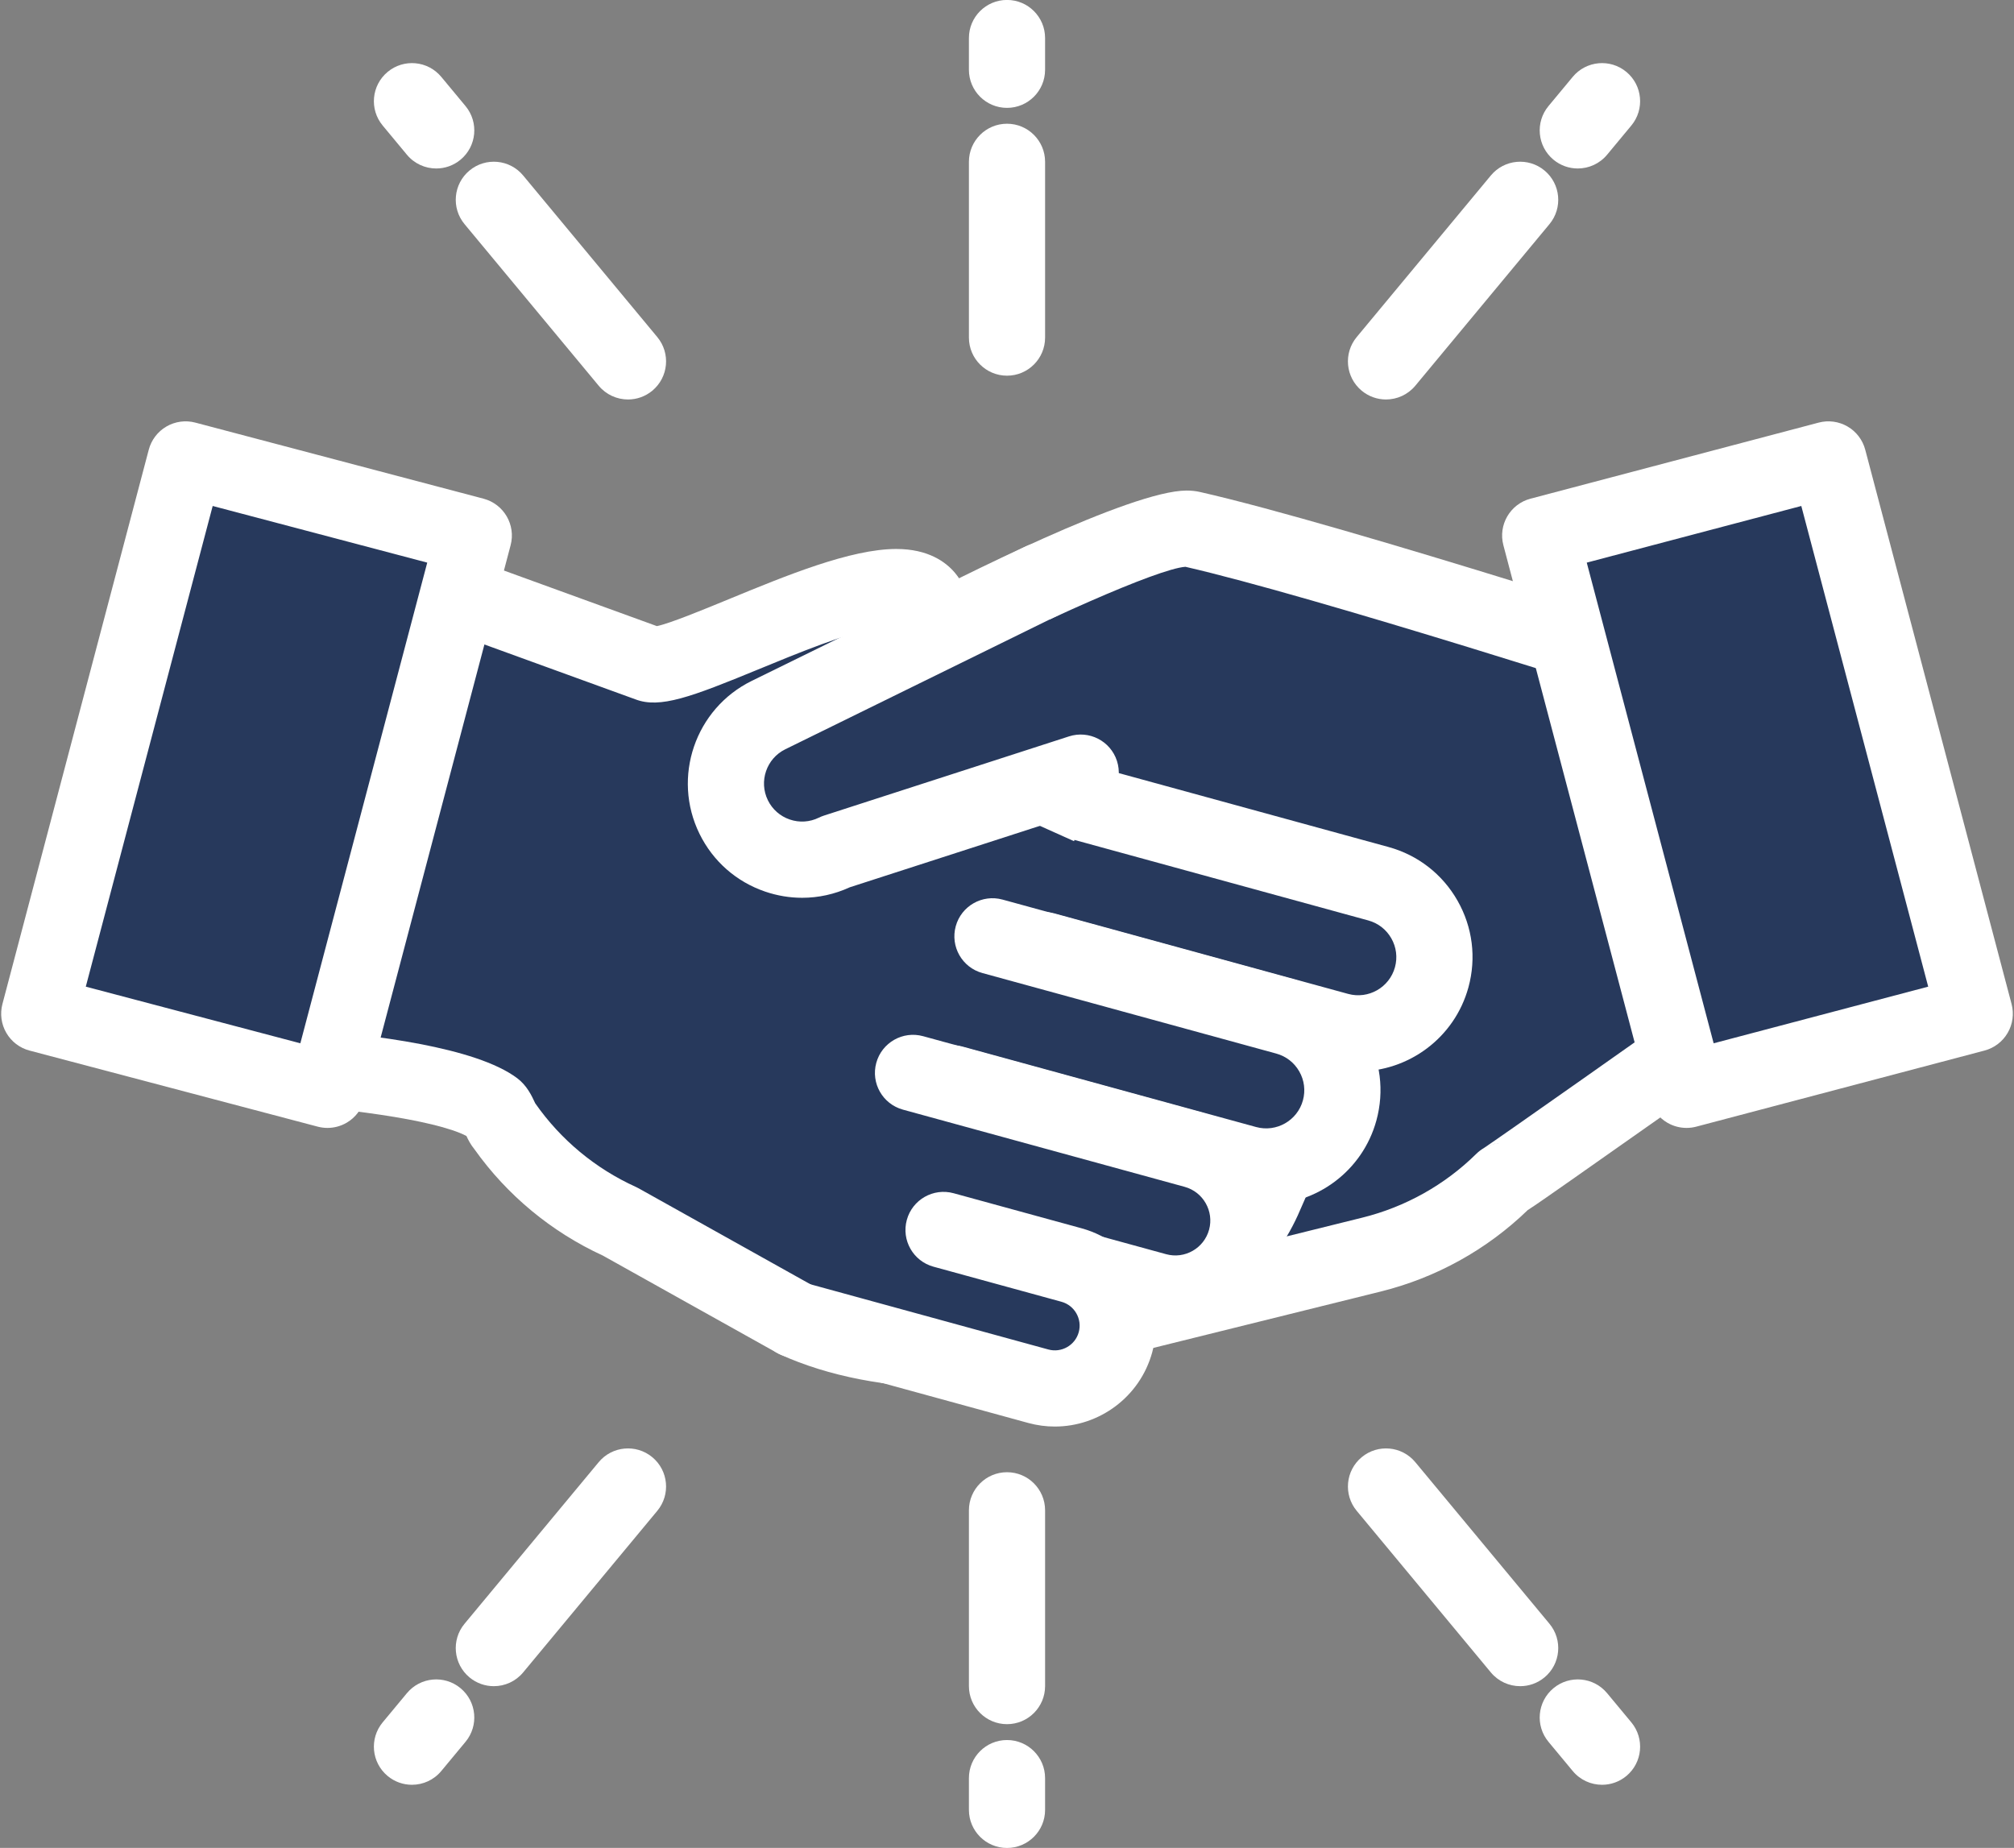
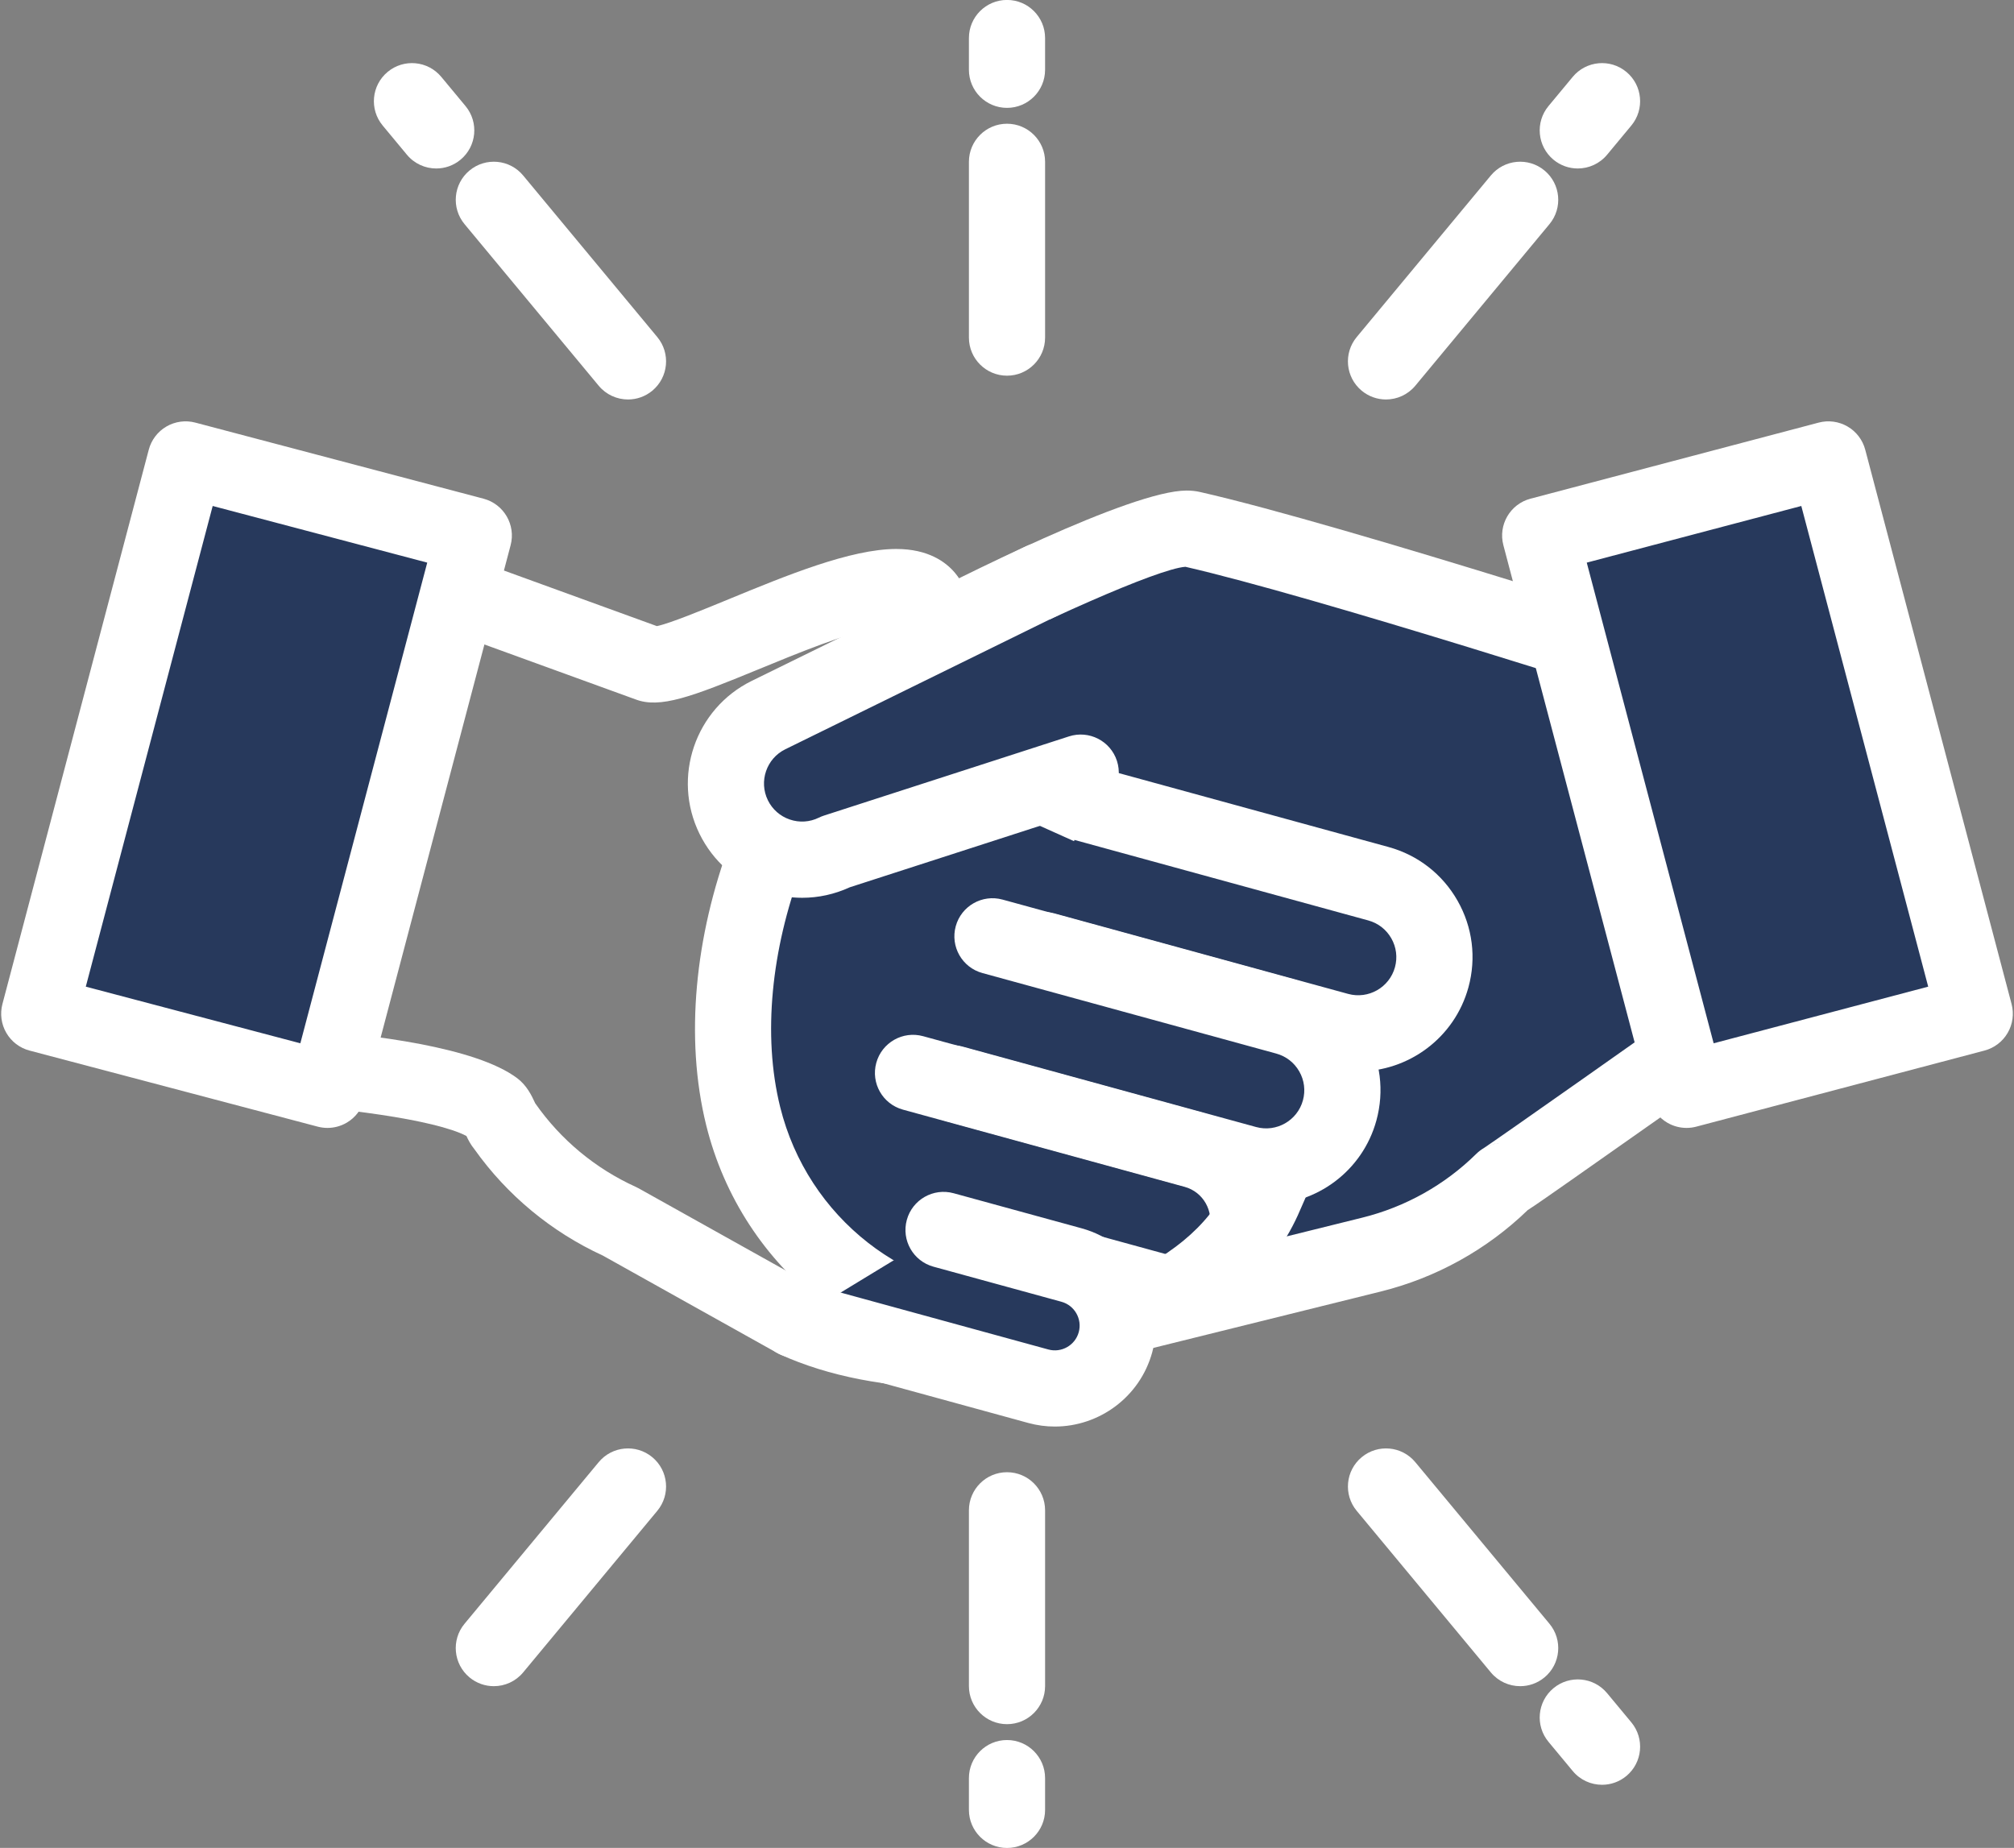
<svg xmlns="http://www.w3.org/2000/svg" fill="#000000" height="242.6" preserveAspectRatio="xMidYMid meet" version="1" viewBox="80.4 91.3 264.4 242.6" width="264.4" zoomAndPan="magnify">
  <rect x="80.4" y="91.3" width="264.4" height="242.6" fill="#808080" stroke="none" />
  <g>
    <g>
      <g>
        <g>
          <g id="change1_2">
            <path d="M201.369,175.32c0,0,30.281-15.729,35.457-14.555c19.786,4.488,73.88,22.118,73.88,22.118 c1.293,0.079-0.374,15.789,0,15.88l4.678,21.12c0,0-37.425,26.442-37.662,26.456c-4.63,4.566-10.504,7.992-17.274,9.67 l-37.076,9.193c-20.094,4.982-40.42-7.269-45.401-27.361C172.987,217.75,182.691,188.938,201.369,175.32z" fill="#27395c" />
          </g>
          <g id="change2_7">
            <path d="M214.322,271.313c-19.551,0-36.495-13.269-41.205-32.268c-5.71-23.029,5.642-53.428,25.307-67.765 c0.204-0.148,0.417-0.281,0.641-0.397c6.855-3.562,29.792-15.181,37.108-15.181c0.631,0,1.206,0.061,1.759,0.187 c19.096,4.332,68.511,20.35,73.915,22.107c4.471,0.862,4.393,6.244,4.354,8.907c-0.035,2.367-0.215,5.296-0.359,7.649 c-0.076,1.23-0.167,2.713-0.187,3.427l4.612,20.822c0.436,1.966-0.352,4.002-1.997,5.165c0,0-9.359,6.612-18.748,13.227 c-4.697,3.309-9.401,6.619-12.946,9.102c-2.815,1.972-4.508,3.158-5.621,3.876c-5.366,5.195-12.033,8.889-19.304,10.691 l-37.076,9.193C221.209,270.89,217.76,271.313,214.322,271.313z M204.018,179.579c-16.208,12.045-25.903,38.074-21.195,57.059 c3.602,14.528,16.555,24.675,31.499,24.675c2.628,0,5.268-0.324,7.846-0.963l37.076-9.193 c5.656-1.402,10.832-4.299,14.966-8.377c0.298-0.294,0.63-0.547,0.986-0.755c1.891-1.246,20.702-14.5,34.587-24.306 l-3.959-17.874l0.058-0.013c-0.288-1.568-0.167-3.552-0.022-5.892c0.112-1.827,0.308-5.021,0.346-7.258 c-11.477-3.706-53.284-17.092-70.186-20.972C232.368,165.972,216.739,172.99,204.018,179.579z M277.311,241.356 c-0.905,0.074-1.595,0.378-1.977,0.59C275.941,241.617,276.613,241.414,277.311,241.356z M311.897,193.907 c1.196,0.293,2.217,1.009,2.901,1.982C314.199,195.023,313.259,194.241,311.897,193.907z M309.648,187.77 c0.235,0.052,0.483,0.087,0.741,0.104C310.14,187.857,309.892,187.823,309.648,187.77z" fill="#ffffff" />
          </g>
        </g>
        <g>
          <g id="change1_9">
-             <path d="M237.096,203.298l-44.326-19.895c-1.001-0.453,10.85-9.036,9.832-9.395 c2.804-15.583-32.458,6.276-37.017,4.427l-36.282-13.184c-1.287-0.157-2.21-0.242-2.595-0.22l-12.214,66.126 c0,0,24.544,0.977,30.798,5.688c0.507,0.381,1.06,2.127,1.291,2.186c3.724,5.332,8.877,9.768,15.229,12.647l23.074,12.89 c18.855,8.549,52.784,3.078,61.331-15.775C254.768,229.94,255.949,211.845,237.096,203.298z" fill="#27395c" />
-           </g>
+             </g>
          <g id="change2_4">
            <path d="M205.348,273.497c-0.001,0-0.001,0-0.002,0c-8.424,0-16.213-1.513-22.524-4.374 c-0.127-0.058-0.252-0.121-0.374-0.188l-22.896-12.791c-6.756-3.104-12.582-7.929-16.876-13.977 c-0.513-0.624-0.83-1.274-1.043-1.731c-4.059-2.142-16.932-3.865-27.337-4.282c-1.449-0.058-2.801-0.742-3.707-1.875 c-0.905-1.133-1.274-2.603-1.011-4.029l12.214-66.126c0.418-2.266,2.332-3.952,4.632-4.083 c0.631-0.036,1.631,0.021,3.486,0.249c0.376,0.046,0.746,0.134,1.102,0.264l35.624,12.945c1.684-0.339,6.154-2.181,9.482-3.552 c7.481-3.082,15.961-6.575,21.945-6.575c4.202,0,6.517,1.714,7.719,3.152c1.595,1.907,2.229,4.377,1.892,7.352 c0.212,2.713-1.53,4.28-6.042,8.026l37.513,16.836c10.339,4.688,16.472,12.578,17.751,22.825 c1.026,8.218-1.034,18.075-6.123,29.297C243.682,266.497,222.85,273.497,205.348,273.497z M187.135,260.097 c4.929,2.193,11.386,3.399,18.212,3.399c13.83,0,31.094-5.246,36.317-16.767c4.316-9.518,6.102-17.568,5.308-23.929 c-0.85-6.802-4.755-11.691-11.94-14.949l-44.309-19.887c-1.578-0.708-2.737-2.258-2.967-3.972 c-0.433-3.22,1.41-4.747,6.877-9.28c0.41-0.34,0.881-0.731,1.355-1.127c-4.344,0.779-10.998,3.52-16.062,5.606 c-8.82,3.632-12.889,5.149-16.099,3.925l-33.149-12.045l-10.236,55.417c8.658,0.631,22.412,2.26,27.859,6.364 c1.28,0.962,1.901,2.297,2.354,3.272c0.002,0.006,0.005,0.011,0.008,0.017c0.006,0.009,0.013,0.018,0.019,0.027 c3.326,4.762,7.889,8.551,13.195,10.956c0.127,0.058,0.252,0.121,0.374,0.189L187.135,260.097z" fill="#ffffff" />
          </g>
        </g>
        <g>
          <g>
            <g id="change1_6">
              <path d="M222.773,196.745l38.577,10.572c5.327,1.459,8.462,6.961,7.002,12.287l0,0 c-1.46,5.327-6.961,8.461-12.288,7.002l-38.577-10.572" fill="#27395c" />
            </g>
            <g id="change2_17">
              <path d="M258.703,231.963c-1.309,0-2.638-0.172-3.959-0.535l-38.578-10.572c-2.663-0.73-4.23-3.48-3.5-6.144 c0.73-2.663,3.48-4.231,6.144-3.5l38.577,10.572c2.657,0.728,5.416-0.842,6.144-3.501c0.353-1.288,0.184-2.636-0.478-3.796 c-0.662-1.16-1.735-1.994-3.023-2.347l-38.578-10.572c-2.663-0.73-4.23-3.48-3.5-6.144c0.73-2.663,3.48-4.229,6.144-3.5 l38.577,10.572c3.864,1.059,7.085,3.559,9.068,7.041c1.984,3.481,2.493,7.526,1.434,11.391 C271.351,227.581,265.292,231.962,258.703,231.963z" fill="#ffffff" />
            </g>
          </g>
          <g>
            <g id="change1_7">
              <path d="M222.276,192.735l-32.171,10.398c-4.957,2.436-10.95,0.389-13.385-4.568l0,0 c-2.434-4.958-0.389-10.949,4.568-13.385l35.904-17.631" fill="#27395c" />
            </g>
            <g id="change2_10">
              <path d="M185.71,209.166c-1.631,0-3.269-0.27-4.858-0.812c-3.792-1.294-6.853-3.988-8.619-7.584 c-3.645-7.424-0.571-16.43,6.851-20.077l35.905-17.631c2.479-1.217,5.475-0.194,6.692,2.284 c1.217,2.479,0.194,5.475-2.284,6.692l-35.904,17.631c-2.474,1.215-3.499,4.218-2.284,6.693 c0.588,1.198,1.609,2.096,2.874,2.527c1.264,0.432,2.621,0.345,3.818-0.244c0.216-0.106,0.439-0.196,0.667-0.27l32.171-10.398 c2.628-0.847,5.446,0.593,6.295,3.22c0.849,2.627-0.592,5.446-3.22,6.295l-31.861,10.298 C189.965,208.705,187.843,209.166,185.71,209.166z" fill="#ffffff" />
            </g>
          </g>
          <g>
            <g id="change1_13">
              <path d="M210.691,214.222l38.577,10.572c5.327,1.459,8.462,6.961,7.002,12.287l0,0 c-1.46,5.327-6.961,8.461-12.288,7.002l-38.577-10.572" fill="#27395c" />
            </g>
            <g id="change2_21">
              <path d="M246.621,249.44c-1.309,0-2.638-0.172-3.959-0.535l-38.578-10.572c-2.663-0.73-4.23-3.48-3.5-6.144 c0.73-2.663,3.481-4.23,6.144-3.5l38.577,10.572c2.657,0.728,5.416-0.842,6.144-3.501c0.353-1.288,0.184-2.636-0.478-3.796 c-0.662-1.16-1.735-1.994-3.023-2.347l-38.578-10.572c-2.663-0.73-4.23-3.48-3.5-6.144c0.73-2.663,3.482-4.23,6.144-3.5 l38.577,10.572c3.864,1.059,7.085,3.559,9.068,7.041c1.984,3.481,2.493,7.526,1.434,11.391 C259.269,245.058,253.21,249.44,246.621,249.44z" fill="#ffffff" />
            </g>
          </g>
          <g>
            <g id="change1_3">
-               <path d="M200.261,232.157l36.977,10.133c5.105,1.399,8.11,6.672,6.712,11.777l0,0 c-1.4,5.105-6.673,8.11-11.778,6.711l-23.76-6.512" fill="#27395c" />
-             </g>
+               </g>
            <g id="change2_9">
              <path d="M234.698,266.121c-1.272,0-2.563-0.167-3.848-0.52l-23.761-6.512c-2.663-0.73-4.23-3.48-3.5-6.144 c0.73-2.663,3.478-4.228,6.144-3.5l23.76,6.512c2.438,0.67,4.965-0.773,5.635-3.212c0.667-2.437-0.773-4.964-3.211-5.632 l-36.977-10.133c-2.664-0.73-4.231-3.48-3.501-6.144c0.73-2.664,3.484-4.231,6.144-3.501l36.977,10.133 c7.756,2.125,12.338,10.165,10.213,17.92C246.996,261.86,241.105,266.121,234.698,266.121z" fill="#ffffff" />
            </g>
          </g>
          <g>
            <g id="change1_4">
              <path d="M204.27,252.776l16.797,4.603c4.394,1.204,6.979,5.742,5.775,10.135l0,0 c-1.205,4.394-5.741,6.979-10.135,5.775l-31.82-8.72" fill="#27395c" />
            </g>
            <g id="change2_5">
              <path d="M218.882,278.583c-1.156,0-2.33-0.152-3.497-0.472l-31.82-8.72c-2.664-0.73-4.231-3.48-3.501-6.144 c0.73-2.664,3.481-4.229,6.144-3.501l31.82,8.72c1.726,0.473,3.518-0.547,3.992-2.276c0.473-1.726-0.548-3.517-2.275-3.99 l-16.796-4.603c-2.664-0.73-4.231-3.48-3.501-6.144c0.73-2.664,3.482-4.229,6.144-3.501l16.797,4.603 c7.044,1.931,11.206,9.233,9.276,16.278C230.052,274.713,224.701,278.583,218.882,278.583z" fill="#ffffff" />
            </g>
          </g>
        </g>
      </g>
      <g>
        <g>
          <g id="change1_15">
            <path d="M94.51 155.363H133.643V230.63H94.51z" fill="#27395c" transform="rotate(14.791 114.059 192.96)" />
          </g>
          <g id="change2_2">
            <path d="M123.388,239.378c-0.427,0-0.856-0.055-1.276-0.166l-37.836-9.989 c-1.282-0.338-2.377-1.172-3.044-2.318c-0.667-1.146-0.852-2.51-0.514-3.792l19.212-72.774 c0.338-1.282,1.172-2.377,2.318-3.044c1.146-0.667,2.509-0.853,3.792-0.514l37.836,9.989c2.67,0.705,4.263,3.441,3.558,6.111 l-19.212,72.774c-0.338,1.282-1.172,2.377-2.318,3.044C125.134,239.148,124.265,239.378,123.388,239.378z M91.663,220.832 l28.167,7.436l16.659-63.105l-28.167-7.436L91.663,220.832z" fill="#ffffff" />
          </g>
        </g>
        <g>
          <g id="change1_16">
            <path d="M291.558 155.363H330.691V230.63H291.558z" fill="#27395c" transform="scale(-1) rotate(-14.791 -1486.924 2396.917)" />
          </g>
          <g id="change2_15">
            <path d="M301.812,239.378c-0.876,0-1.746-0.23-2.516-0.679c-1.146-0.667-1.98-1.762-2.318-3.044l-19.212-72.774 c-0.705-2.67,0.888-5.406,3.558-6.111l37.836-9.989c1.282-0.339,2.646-0.154,3.792,0.514c1.146,0.667,1.98,1.762,2.318,3.044 l19.212,72.774c0.338,1.282,0.154,2.646-0.514,3.792c-0.667,1.146-1.762,1.98-3.044,2.318l-37.836,9.989 C302.668,239.324,302.239,239.378,301.812,239.378z M288.711,165.163l16.659,63.105l28.167-7.436l-16.66-63.105 L288.711,165.163z" fill="#ffffff" />
          </g>
        </g>
      </g>
    </g>
  </g>
  <g>
    <g>
      <g>
        <g>
          <g>
            <g>
              <g id="change1_17">
                <path d="M145.232 117.531L162.843 138.745" fill="#27395c" />
              </g>
              <g id="change2_8">
                <path d="M162.846,143.745c-1.436,0-2.861-0.615-3.85-1.806l-17.611-21.214 c-1.764-2.125-1.471-5.277,0.653-7.041c2.125-1.764,5.277-1.471,7.041,0.653l17.611,21.214 c1.764,2.125,1.471,5.277-0.653,7.041C165.104,143.367,163.971,143.745,162.846,143.745z" fill="#ffffff" />
              </g>
            </g>
            <g>
              <g id="change1_20">
                <path d="M134.484 104.586L137.666 108.419" fill="#27395c" />
              </g>
              <g id="change2_11">
                <path d="M137.669,113.419c-1.436,0-2.861-0.615-3.85-1.807l-3.182-3.833 c-1.764-2.125-1.471-5.277,0.654-7.041c2.125-1.764,5.276-1.471,7.041,0.654l3.182,3.833 c1.764,2.125,1.471,5.277-0.654,7.041C139.926,113.041,138.794,113.419,137.669,113.419z" fill="#ffffff" />
              </g>
            </g>
          </g>
          <g>
            <g>
              <g id="change1_18">
                <path d="M279.968 117.531L262.357 138.745" fill="#27395c" />
              </g>
              <g id="change2_18">
                <path d="M262.354,143.745c-1.125,0-2.257-0.378-3.191-1.153c-2.125-1.764-2.417-4.916-0.653-7.041 l17.611-21.214c1.763-2.125,4.914-2.417,7.041-0.653c2.125,1.764,2.417,4.916,0.653,7.041l-17.611,21.214 C265.215,143.13,263.79,143.745,262.354,143.745z" fill="#ffffff" />
              </g>
            </g>
            <g>
              <g id="change1_11">
                <path d="M290.716 104.586L287.534 108.419" fill="#27395c" />
              </g>
              <g id="change2_12">
                <path d="M287.531,113.419c-1.125,0-2.257-0.378-3.19-1.153c-2.125-1.764-2.417-4.916-0.654-7.041l3.182-3.833 c1.764-2.125,4.916-2.418,7.041-0.654c2.125,1.764,2.417,4.916,0.654,7.041l-3.182,3.833 C290.393,112.804,288.967,113.419,287.531,113.419z" fill="#ffffff" />
              </g>
            </g>
          </g>
        </g>
        <g>
          <g>
            <g id="change1_10">
              <path d="M212.601 112.544L212.601 135.621" fill="#27395c" />
            </g>
            <g id="change2_16">
              <path d="M212.601,140.621c-2.761,0-5-2.239-5-5v-23.077c0-2.761,2.239-5,5-5s5,2.239,5,5v23.077 C217.601,138.382,215.362,140.621,212.601,140.621z" fill="#ffffff" />
            </g>
          </g>
          <g>
            <g id="change1_19">
              <path d="M212.601 96.292L212.6 100.462" fill="#27395c" />
            </g>
            <g id="change2_1">
              <path d="M212.6,105.462C212.599,105.462,212.599,105.462,212.6,105.462c-2.763,0-5-2.24-5-5.001l0.001-4.17 c0-2.761,2.239-4.999,5-4.999c0,0,0,0,0.001,0c2.762,0,5,2.24,4.999,5.001l-0.001,4.17 C217.599,103.224,215.36,105.462,212.6,105.462z" fill="#ffffff" />
            </g>
          </g>
        </g>
      </g>
    </g>
    <g>
      <g>
        <g>
          <g>
            <g>
              <g id="change1_21">
                <path d="M145.232 307.669L162.843 286.455" fill="#27395c" />
              </g>
              <g id="change2_6">
                <path d="M145.229,312.669c-1.125,0-2.257-0.378-3.191-1.153c-2.125-1.764-2.417-4.916-0.653-7.041 l17.611-21.214c1.763-2.125,4.916-2.417,7.041-0.653c2.125,1.764,2.417,4.916,0.653,7.041l-17.611,21.214 C148.09,312.054,146.665,312.669,145.229,312.669z" fill="#ffffff" />
              </g>
            </g>
            <g>
              <g id="change1_12">
                <path d="M134.484 320.614L137.666 316.781" fill="#27395c" />
              </g>
              <g id="change2_14">
-                 <path d="M134.481,325.614c-1.125,0-2.257-0.378-3.19-1.153c-2.125-1.764-2.417-4.916-0.654-7.041l3.182-3.833 c1.763-2.125,4.916-2.418,7.041-0.654c2.125,1.764,2.417,4.916,0.654,7.041l-3.182,3.833 C137.343,324.999,135.917,325.614,134.481,325.614z" fill="#ffffff" />
-               </g>
+                 </g>
            </g>
          </g>
          <g>
            <g>
              <g id="change1_1">
                <path d="M279.968 307.669L262.357 286.455" fill="#27395c" />
              </g>
              <g id="change2_20">
                <path d="M279.971,312.669c-1.436,0-2.861-0.615-3.85-1.806l-17.611-21.214 c-1.764-2.125-1.471-5.277,0.653-7.041c2.125-1.764,5.278-1.471,7.041,0.653l17.611,21.214 c1.764,2.125,1.471,5.277-0.653,7.041C282.228,312.291,281.096,312.669,279.971,312.669z" fill="#ffffff" />
              </g>
            </g>
            <g>
              <g id="change1_14">
                <path d="M290.716 320.614L287.534 316.781" fill="#27395c" />
              </g>
              <g id="change2_3">
                <path d="M290.719,325.614c-1.436,0-2.861-0.615-3.85-1.807l-3.182-3.833 c-1.764-2.125-1.471-5.277,0.654-7.041c2.125-1.764,5.278-1.471,7.041,0.654l3.182,3.833 c1.764,2.125,1.471,5.277-0.654,7.041C292.976,325.236,291.844,325.614,290.719,325.614z" fill="#ffffff" />
              </g>
            </g>
          </g>
        </g>
        <g>
          <g>
            <g id="change1_8">
              <path d="M212.601 312.656L212.601 289.579" fill="#27395c" />
            </g>
            <g id="change2_19">
              <path d="M212.601,317.656c-2.761,0-5-2.239-5-5v-23.077c0-2.761,2.239-5,5-5s5,2.239,5,5v23.077 C217.601,315.417,215.362,317.656,212.601,317.656z" fill="#ffffff" />
            </g>
          </g>
          <g>
            <g id="change1_5">
-               <path d="M212.601 328.908L212.6 324.738" fill="#27395c" />
-             </g>
+               </g>
            <g id="change2_13">
              <path d="M212.601,333.908c-2.761,0-5-2.238-5-4.999l-0.001-4.17c0-2.761,2.237-5,4.999-5.001c0,0,0,0,0.001,0 c2.761,0,5,2.238,5,4.999l0.001,4.17C217.601,331.668,215.363,333.908,212.601,333.908 C212.602,333.908,212.601,333.908,212.601,333.908z" fill="#ffffff" />
            </g>
          </g>
        </g>
      </g>
    </g>
  </g>
</svg>